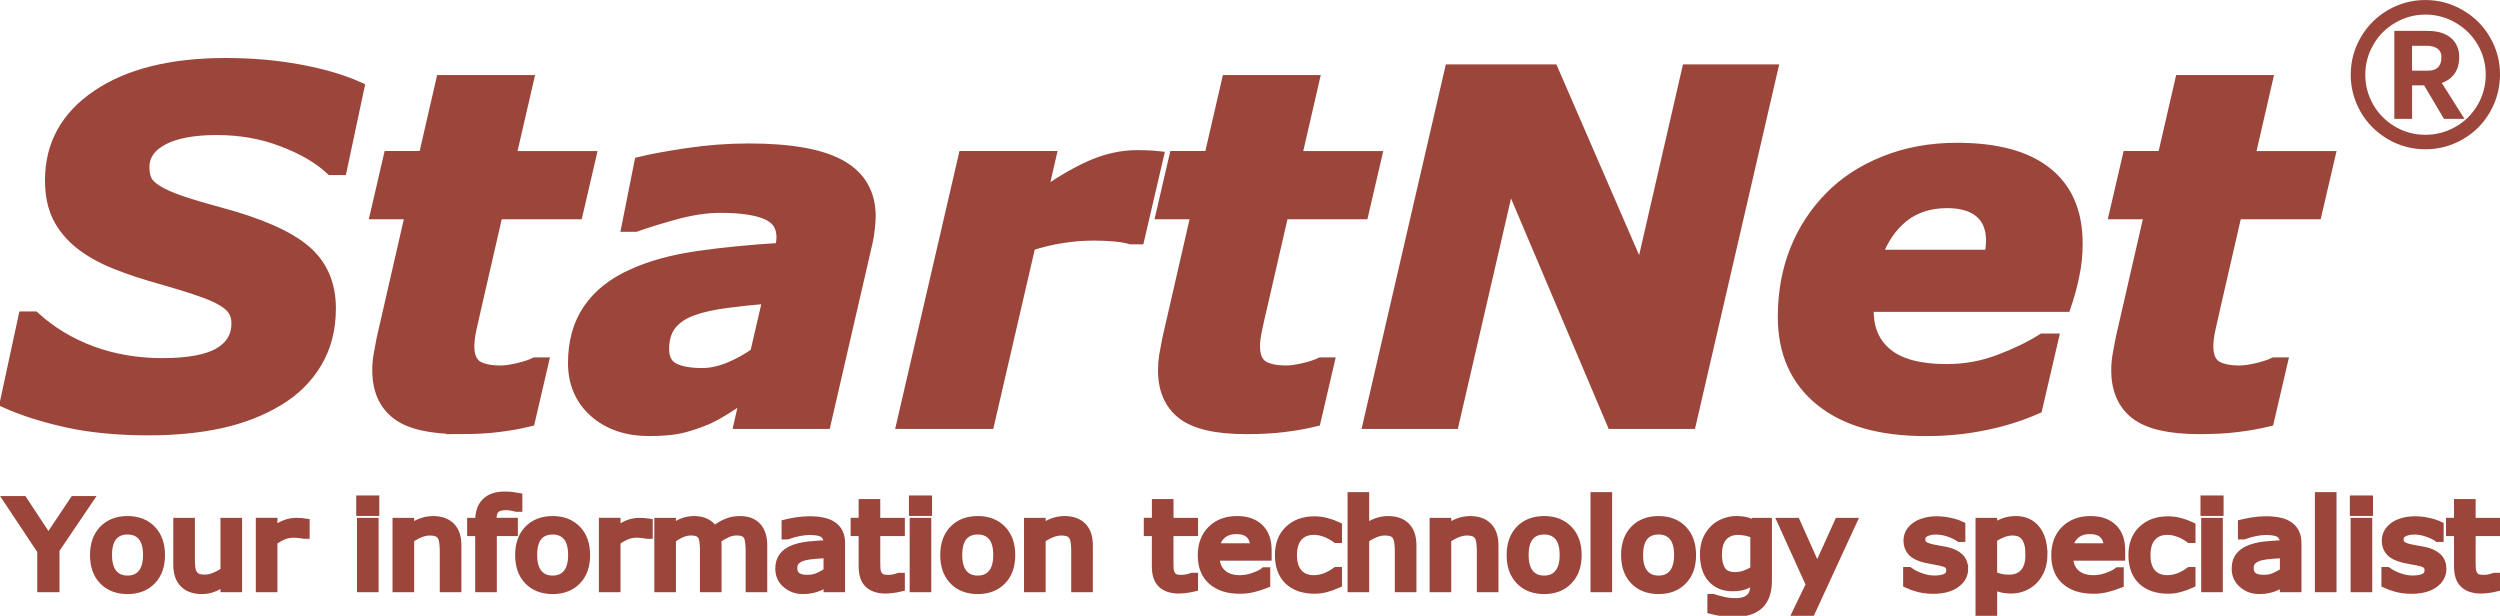
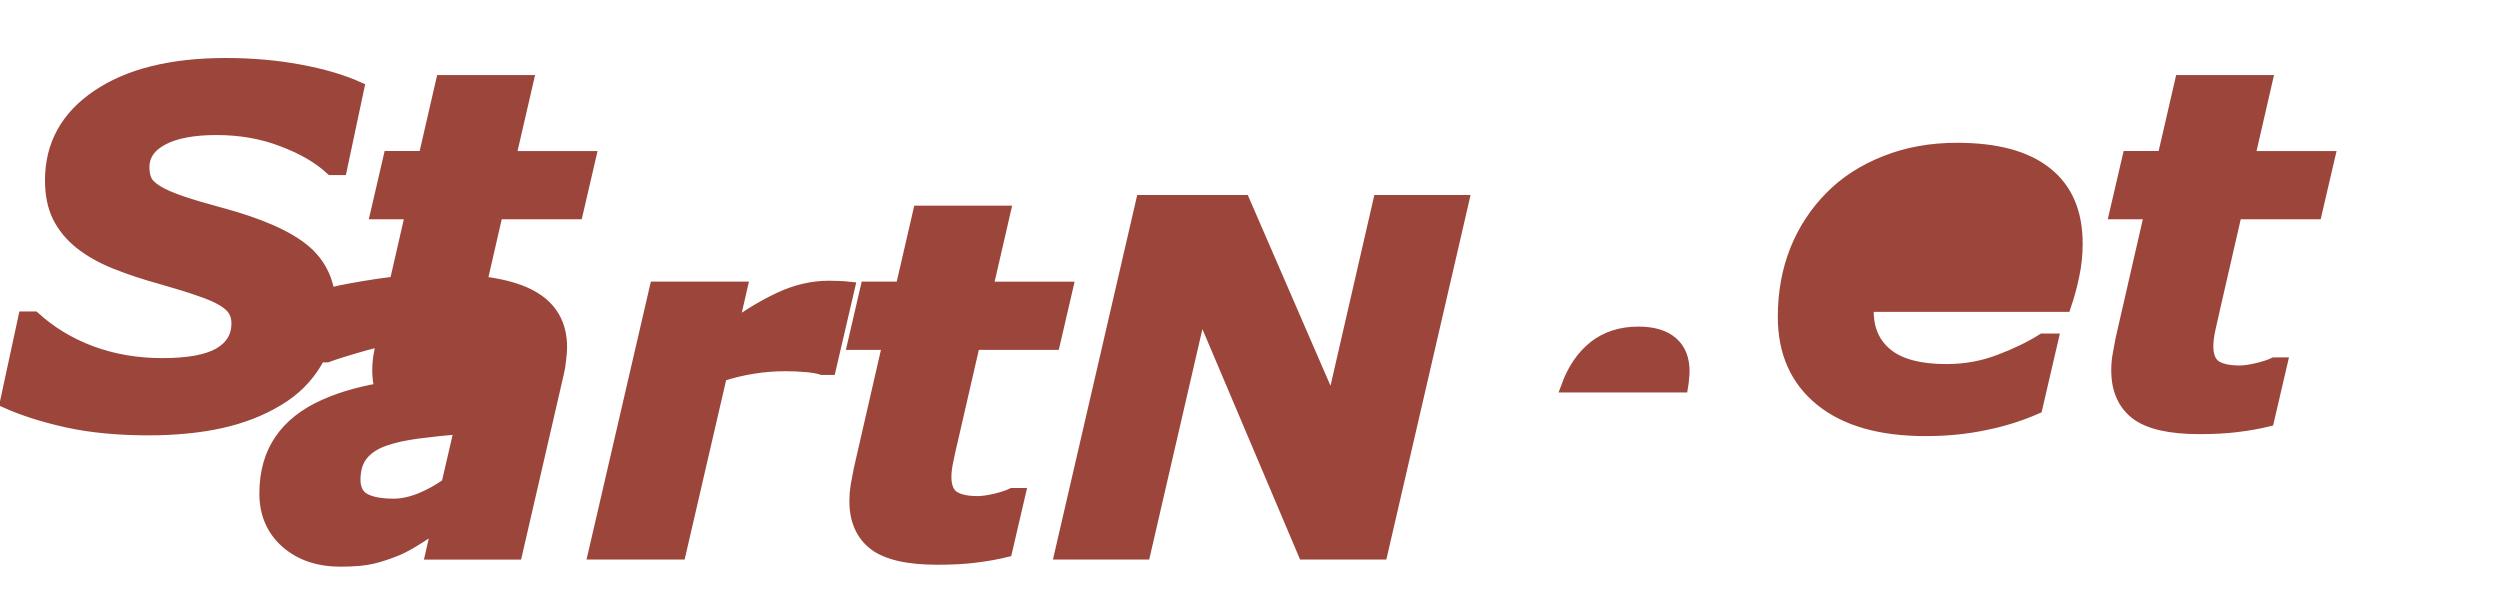
<svg xmlns="http://www.w3.org/2000/svg" viewBox="0 0 54.589 13.446" height="50.82" width="206.321">
  <g letter-spacing="0" word-spacing="0" fill="#9b453b" stroke="#9b453b">
    <g style="line-height:5.103px;-inkscape-font-specification:'Verdana, Normal';font-variant-ligatures:normal;font-variant-caps:normal;font-variant-numeric:normal;font-feature-settings:normal;text-align:start">
-       <path d="M25.672 112.983l-.696 1.112v.867h-.263v-.84l-.7-1.139h.292l.54.886.547-.886zm1.519 1.237q0 .364-.186.574-.186.21-.498.21-.315 0-.501-.21-.185-.21-.185-.573t.185-.573q.186-.211.501-.211.312 0 .498.211.186.21.186.573zm-.257 0q0-.288-.113-.427-.113-.141-.314-.141-.203 0-.316.14-.112.14-.112.429 0 .279.113.424.113.143.315.143.2 0 .312-.142.115-.143.115-.425zm1.876.742h-.25v-.164q-.126.1-.242.152-.115.054-.255.054-.234 0-.364-.143-.13-.143-.13-.42v-.963h.25v.845q0 .113.01.194.011.08.046.137.035.059.093.085.057.027.166.027.097 0 .211-.05.116-.051.215-.13v-1.108h.25zm1.418-1.212h-.013q-.056-.013-.109-.018-.052-.007-.124-.007-.115 0-.223.051t-.207.132v1.054h-.25v-1.485h.25v.22q.149-.12.262-.169.114-.05.232-.05.065 0 .095.003l.087.012zm1.463-.52h-.281v-.26h.281zm-.015 1.732h-.25v-1.484h.25zm1.738 0h-.25v-.845q0-.102-.012-.191-.012-.09-.044-.141-.033-.056-.096-.083-.062-.027-.162-.027-.102 0-.214.05-.111.05-.214.129v1.108h-.25v-1.484h.25v.165q.117-.097.242-.152.125-.054.257-.054.24 0 .367.145.126.144.126.417zm1.28-1.826h-.014q-.04-.012-.107-.024-.067-.013-.117-.013-.161 0-.234.072-.072.07-.072.256v.05h.45v.21h-.442v1.275h-.25v-1.274h-.169v-.21h.17v-.05q0-.264.13-.405.132-.142.38-.142.085 0 .151.008.068.008.124.019zm1.423 1.084q0 .364-.186.574-.186.21-.498.21-.315 0-.501-.21-.185-.21-.185-.573t.185-.573q.186-.211.5-.211.313 0 .499.211.186.21.186.573zm-.258 0q0-.288-.113-.427-.113-.141-.313-.141-.204 0-.317.14-.111.14-.111.429 0 .279.113.424.113.143.315.143.199 0 .312-.142.114-.143.114-.425zm1.572-.47h-.013q-.056-.013-.109-.018-.052-.007-.123-.007-.116 0-.224.051-.107.051-.207.132v1.054h-.25v-1.485h.25v.22q.149-.12.262-.169.114-.05.232-.05.065 0 .095.003l.087.012zm2.405 1.212h-.25v-.845q0-.096-.01-.185-.008-.089-.035-.142-.031-.057-.088-.086-.057-.03-.165-.03-.105 0-.21.054-.105.052-.21.133.004.03.007.071l.002.08v.95h-.25v-.845q0-.098-.009-.186-.008-.089-.036-.142-.03-.057-.087-.085-.058-.03-.165-.03-.102 0-.206.051-.102.05-.205.129v1.108h-.25v-1.484h.25v.165q.117-.097.233-.152.117-.054.248-.054.152 0 .257.063.106.064.158.177.151-.127.276-.183.125-.057.267-.057.245 0 .36.149.118.147.118.413zm1.634 0h-.248v-.158l-.09.064q-.056.04-.11.064-.062.03-.143.05-.081.022-.19.022-.2 0-.34-.133t-.14-.34q0-.168.072-.272.073-.105.207-.164.136-.06.326-.082.19-.02.408-.031v-.039q0-.085-.03-.14-.03-.057-.086-.089-.053-.03-.127-.04-.075-.011-.156-.011-.098 0-.22.026-.12.025-.25.075h-.012v-.254q.073-.02.21-.044.14-.024.273-.024.157 0 .273.027.117.025.202.087.084.061.127.158.044.097.044.241zm-.248-.365v-.413q-.115.007-.27.02-.154.013-.245.038-.107.03-.174.096-.066.063-.066.176 0 .128.077.193.077.064.235.064.132 0 .24-.05.11-.052.203-.124zm1.503.353q-.07.018-.154.03-.083.012-.148.012-.227 0-.345-.123-.119-.122-.119-.392v-.79h-.168v-.21h.168v-.426h.25v.427h.516v.21h-.516v.676q0 .117.005.184.006.065.038.122.029.053.08.078.051.024.156.024.061 0 .128-.017.066-.019.096-.03h.013zm.571-1.72h-.281v-.26h.281zm-.016 1.732h-.25v-1.484h.25zm1.763-.742q0 .364-.186.574-.187.21-.499.21-.315 0-.5-.21-.186-.21-.186-.573t.185-.573q.186-.211.501-.211.313 0 .499.211.186.21.186.573zm-.258 0q0-.288-.113-.427-.113-.141-.314-.141-.203 0-.316.14-.112.14-.112.429 0 .279.113.424.113.143.315.143.2 0 .313-.142.114-.143.114-.425zm1.887.742h-.25v-.845q0-.102-.012-.191-.012-.09-.044-.141-.033-.056-.095-.083-.063-.027-.163-.027-.102 0-.213.05-.112.05-.214.129v1.108h-.25v-1.484h.25v.165q.116-.097.241-.152.125-.054.257-.054.24 0 .367.145.126.144.126.417zm2.208-.012q-.07.018-.153.03-.083.012-.148.012-.227 0-.345-.123-.119-.122-.119-.392v-.79h-.169v-.21h.17v-.426h.25v.427h.515v.21h-.516v.676q0 .117.005.184.006.065.038.122.029.053.08.078.051.024.156.024.061 0 .128-.017.066-.019.095-.03h.014zm1.546-.704h-1.093q0 .137.04.24.042.1.114.165.069.064.163.096.096.032.21.032.152 0 .305-.06.154-.06.219-.12h.013v.273q-.126.053-.258.089-.131.036-.276.036-.37 0-.577-.2-.207-.2-.207-.568 0-.364.198-.578.2-.214.523-.214.3 0 .463.175.163.176.163.498zm-.243-.191q-.001-.197-.1-.305-.096-.107-.296-.107-.2 0-.32.118-.118.118-.134.294zm1.72.815q-.125.06-.238.092-.112.034-.238.034-.16 0-.295-.047-.134-.048-.23-.144-.097-.095-.15-.241-.053-.147-.053-.342 0-.364.2-.571.2-.208.528-.208.128 0 .25.036.124.036.226.088v.278h-.013q-.115-.09-.237-.137-.12-.048-.236-.048-.213 0-.337.143-.122.143-.122.42 0 .268.12.412.12.144.339.144.075 0 .154-.02.078-.02.14-.052.055-.028.103-.058.048-.032.076-.055h.013zm1.563.092h-.25v-.845q0-.102-.012-.191-.012-.09-.044-.141-.033-.056-.096-.083-.062-.027-.162-.027-.102 0-.214.05-.111.05-.214.129v1.108h-.25v-2.068h.25v.749q.117-.097.242-.152.125-.054.257-.054.24 0 .367.145.126.144.126.417zm1.722 0h-.25v-.845q0-.102-.012-.191-.012-.09-.043-.141-.034-.056-.096-.083-.063-.027-.162-.027-.103 0-.214.05-.112.05-.214.129v1.108h-.25v-1.484h.25v.165q.117-.097.242-.152.125-.054.256-.054.24 0 .367.145.126.144.126.417zm1.747-.742q0 .364-.187.574-.186.21-.498.21-.315 0-.5-.21-.186-.21-.186-.573t.185-.573q.186-.211.501-.211.312 0 .498.211.187.21.187.573zm-.258 0q0-.288-.113-.427-.113-.141-.314-.141-.203 0-.316.14-.112.14-.112.429 0 .279.113.424.113.143.315.143.2 0 .312-.142.115-.143.115-.425zm.898.742h-.25v-2.068h.25zm1.762-.742q0 .364-.186.574-.186.21-.498.21-.315 0-.501-.21-.185-.21-.185-.573t.185-.573q.186-.211.5-.211.313 0 .5.211.185.21.185.573zm-.257 0q0-.288-.113-.427-.113-.141-.314-.141-.203 0-.316.14-.112.14-.112.429 0 .279.113.424.113.143.315.143.2 0 .312-.142.115-.143.115-.425zm1.85.574q0 .377-.172.554-.171.177-.528.177-.118 0-.23-.018-.112-.016-.221-.046v-.255h.013q.061.023.194.058.133.036.266.036.127 0 .211-.03.084-.031.13-.086.047-.052.067-.125.02-.073.02-.163v-.136q-.113.09-.217.136-.102.044-.262.044-.266 0-.422-.192-.156-.192-.156-.542 0-.191.053-.33.055-.139.148-.24.086-.094.21-.146.123-.053.246-.053.129 0 .215.026.088.026.185.079l.016-.064h.234zm-.25-.24v-.809q-.1-.045-.186-.064-.085-.02-.17-.02-.207 0-.325.138-.118.139-.118.402 0 .25.088.379.087.129.29.129.11 0 .219-.042.11-.042.202-.113zm2.025-1.076l-.866 2.032h-.268l.277-.62-.592-1.412h.272l.455 1.1.46-1.1zm2.345 1.056q0 .204-.17.334-.167.13-.458.13-.165 0-.303-.038-.137-.04-.23-.087v-.28h.013q.119.089.264.142.144.052.277.052.165 0 .258-.053t.093-.168q0-.087-.05-.133-.05-.045-.194-.077-.053-.012-.14-.028-.085-.016-.155-.034-.196-.052-.278-.152-.081-.1-.081-.247 0-.092.037-.173.039-.08.116-.145.074-.062.188-.098.116-.037.258-.037.133 0 .269.033.137.032.227.079v.267h-.013q-.096-.07-.233-.119-.137-.049-.268-.049-.137 0-.232.053-.094.052-.094.156 0 .092.057.138.056.047.18.076.07.016.155.032.086.016.144.029.174.04.268.137.094.098.094.26zm1.665-.332q0 .18-.052.331-.052.149-.146.253-.088.098-.208.152-.118.054-.25.054-.116 0-.21-.026-.094-.025-.19-.078v.622h-.25v-2.032h.25v.155q.099-.083.222-.14.125-.056.266-.056.269 0 .417.203.15.202.15.562zm-.258.007q0-.268-.092-.401t-.282-.133q-.107 0-.216.046-.11.047-.209.123v.84q.106.049.182.066.077.017.174.017.209 0 .326-.14.117-.141.117-.418zm1.89.037h-1.094q0 .137.041.24.041.1.113.165.07.064.164.096.095.032.21.032.151 0 .304-.06.154-.06.22-.12h.012v.273q-.126.053-.257.089-.132.036-.277.036-.37 0-.577-.2-.207-.2-.207-.568 0-.364.198-.578.2-.214.524-.214.3 0 .462.175.164.176.164.498zm-.244-.191q0-.197-.1-.305-.096-.107-.296-.107-.2 0-.32.118-.118.118-.134.294zm1.72.815q-.125.06-.238.092-.111.034-.238.034-.16 0-.295-.047-.134-.048-.23-.144-.097-.095-.15-.241-.053-.147-.053-.342 0-.364.2-.571.2-.208.528-.208.128 0 .25.036.124.036.226.088v.278h-.013q-.114-.09-.237-.137-.12-.048-.236-.048-.213 0-.336.143-.123.143-.123.42 0 .268.12.412.12.144.339.144.076 0 .154-.02t.14-.052q.055-.028.103-.058.048-.032.076-.055h.013zm.59-1.64h-.281v-.26h.281zm-.016 1.732h-.25v-1.484h.25zm1.651 0h-.249v-.158l-.09.064q-.056.04-.109.064-.062.03-.143.05-.082.022-.19.022-.201 0-.34-.133-.14-.133-.14-.34 0-.168.071-.272.074-.105.208-.164.135-.06.325-.082.19-.02.408-.031v-.039q0-.085-.03-.14-.03-.057-.085-.089-.053-.03-.128-.04-.074-.011-.155-.011-.099 0-.22.026-.12.025-.25.075h-.013v-.254q.073-.02.212-.044.138-.024.272-.024.157 0 .272.027.117.025.202.087.084.061.128.158t.044.241zm-.249-.365v-.413q-.114.007-.27.02-.154.013-.244.038-.108.03-.174.096-.066.063-.066.176 0 .128.077.193.077.064.235.064.131 0 .24-.05.11-.052.202-.124zm.985.365h-.25v-2.068h.25zm.766-1.732h-.282v-.26h.282zm-.016 1.732h-.25v-1.484h.25zm1.557-.428q0 .204-.168.334-.168.13-.459.13-.165 0-.303-.038-.137-.04-.23-.087v-.28h.013q.119.089.264.142.144.052.277.052.165 0 .258-.053t.093-.168q0-.087-.05-.133-.05-.045-.194-.077-.054-.012-.14-.028-.085-.016-.155-.034-.196-.052-.278-.152-.081-.1-.081-.247 0-.092.037-.173.039-.08.116-.145.074-.062.188-.098.116-.037.258-.037.133 0 .269.033.137.032.227.079v.267h-.013q-.096-.07-.233-.119-.137-.049-.268-.049-.137 0-.232.053-.094.052-.094.156 0 .092.057.138.056.047.18.076.07.016.155.032.086.016.144.029.174.04.268.137.094.098.094.26zm1.13.416q-.07.018-.154.03-.083.012-.148.012-.227 0-.345-.123-.119-.122-.119-.392v-.79h-.168v-.21h.168v-.426h.25v.427h.516v.21h-.516v.676q0 .117.006.184.005.065.037.122.03.053.08.078.051.024.156.024.062 0 .128-.017.066-.019.096-.03h.013z" style="-inkscape-font-specification:'Verdana, Normal';font-variant-ligatures:normal;font-variant-caps:normal;font-variant-numeric:normal;font-feature-settings:normal;text-align:start" transform="matrix(1.04 0 0 .962 -24.782 -97.76)" aria-label="Your information technology specialist" font-weight="400" font-size="2.722" font-family="Verdana" stroke-width=".204" />
+       </g>
+     <g style="line-height:6.615px;-inkscape-font-specification:'Verdana, Bold Italic';font-variant-ligatures:normal;font-variant-caps:normal;font-variant-numeric:normal;font-feature-settings:normal;text-align:start">
+       <path d="M3.228 9.373q-.987 0-1.762-.17-.77-.171-1.334-.424L.53 6.934h.217q.533.486 1.25.754.72.264 1.546.264.847 0 1.245-.227.398-.233.398-.662 0-.16-.067-.274-.062-.119-.248-.232-.186-.114-.512-.223-.32-.113-.832-.258-.563-.155-1.012-.336-.445-.18-.76-.429-.315-.253-.48-.584-.16-.33-.16-.79 0-1.158 1.017-1.845 1.023-.693 2.796-.693.853 0 1.607.14.76.14 1.287.377L7.445 3.69h-.212q-.403-.372-1.065-.62-.656-.254-1.437-.254-.764 0-1.183.223-.418.222-.418.614 0 .181.062.3.062.12.253.233.165.103.522.227.356.119.837.248 1.292.346 1.845.811.553.466.553 1.261 0 .667-.3 1.173-.3.507-.827.822-.553.336-1.256.491-.702.155-1.591.155zm6.826-.026q-.966 0-1.38-.315-.413-.32-.413-.946 0-.165.026-.32t.067-.362l.63-2.749H8.22l.284-1.225h.765l.382-1.659h1.866l-.383 1.66h1.747l-.284 1.224H10.85l-.48 2.093q-.052.217-.099.44-.046.216-.046.371 0 .31.17.434.176.12.538.12.144 0 .377-.053.238-.056.377-.124h.155l-.29 1.246q-.314.077-.666.119-.346.046-.832.046zq-.496.041-.93.098-.434.057-.74.165-.315.114-.48.32-.165.207-.165.548 0 .3.217.424.222.119.64.119.274 0 .584-.124.316-.13.59-.326zm-.491 2.124l-.424.273q-.248.16-.46.254-.29.119-.542.18-.254.063-.703.063-.724 0-1.184-.404-.454-.408-.454-1.059 0-.687.325-1.163.326-.48.967-.764.599-.27 1.426-.388.832-.119 1.798-.176.005-.03.02-.098.016-.072.016-.16 0-.367-.34-.512-.342-.15-1.019-.15-.46 0-1.018.155-.553.156-.832.259h-.17l.274-1.375q.325-.082 1.007-.186.682-.103 1.36-.103 1.364 0 2 .356.64.357.64 1.106 0 .104-.02.269-.016.165-.047.29l-.91 3.948h-1.85zm8.558-3.416h-.166q-.124-.042-.351-.062-.228-.02-.45-.02-.367 0-.708.056-.34.052-.703.17l-.899 3.886h-1.87l1.343-5.803h1.87l-.196.853q.527-.388 1.05-.63.527-.243 1.059-.243.098 0 .217.005.124.005.217.015zm2.35 4.144q-.966 0-1.379-.315-.413-.32-.413-.946 0-.165.025-.32.026-.155.068-.362l.63-2.749h-.765l.284-1.225h.765l.383-1.659h1.865l-.382 1.66h1.746l-.284 1.224h-1.746l-.481 2.093q-.052.217-.098.44-.047.216-.047.371 0 .31.17.434.176.12.538.12.145 0 .377-.053.238-.056.378-.124h.155l-.29 1.246q-.315.077-.666.119-.347.046-.832.046zm9.695-.113h-1.69l-2.258-5.328-1.23 5.328h-1.83l1.779-7.695h2.222l1.932 4.454 1.024-4.454h1.829zm6.563-3.649q.016-.093.02-.17.011-.078.011-.16 0-.409-.253-.626-.253-.217-.729-.217-.573 0-.966.31-.388.31-.59.863zM42.047 9.39q-1.483 0-2.29-.657-.805-.656-.805-1.814 0-.79.263-1.452.264-.661.76-1.162.475-.486 1.188-.77.714-.285 1.566-.285 1.297 0 1.954.528.661.521.661 1.545 0 .351-.072.687-.068.336-.181.667h-4.31v.118q0 .605.424.946.423.341 1.297.341.61 0 1.152-.207.548-.206.951-.46h.207l-.347 1.494q-.542.238-1.142.356-.599.125-1.276.125zm5.979-.043q-.966 0-1.38-.315-.413-.32-.413-.946 0-.165.026-.32t.067-.362l.63-2.749h-.765l.285-1.225h.765l.382-1.659h1.865l-.382 1.66h1.747l-.285 1.224h-1.746l-.48 2.093q-.052.217-.099.44-.046.216-.046.371 0 .31.17.434.176.12.538.12.144 0 .377-.053.237-.056.377-.124h.155l-.29 1.246q-.315.077-.666.119-.346.046-.832.046z" style="-inkscape-font-specification:'Verdana, Bold Italic';font-variant-ligatures:normal;font-variant-caps:normal;font-variant-numeric:normal;font-feature-settings:normal;text-align:start" aria-label="StartNet" font-style="italic" font-weight="700" font-size="10.583" font-family="Verdana" stroke-width=".265" />
    </g>
-     <g style="line-height:6.615px;-inkscape-font-specification:'Verdana, Bold Italic';font-variant-ligatures:normal;font-variant-caps:normal;font-variant-numeric:normal;font-feature-settings:normal;text-align:start">
-       <path d="M3.228 9.373q-.987 0-1.762-.17-.77-.171-1.334-.424L.53 6.934h.217q.533.486 1.25.754.72.264 1.546.264.847 0 1.245-.227.398-.233.398-.662 0-.16-.067-.274-.062-.119-.248-.232-.186-.114-.512-.223-.32-.113-.832-.258-.563-.155-1.012-.336-.445-.18-.76-.429-.315-.253-.48-.584-.16-.33-.16-.79 0-1.158 1.017-1.845 1.023-.693 2.796-.693.853 0 1.607.14.76.14 1.287.377L7.445 3.69h-.212q-.403-.372-1.065-.62-.656-.254-1.437-.254-.764 0-1.183.223-.418.222-.418.614 0 .181.062.3.062.12.253.233.165.103.522.227.356.119.837.248 1.292.346 1.845.811.553.466.553 1.261 0 .667-.3 1.173-.3.507-.827.822-.553.336-1.256.491-.702.155-1.591.155zm6.826-.026q-.966 0-1.38-.315-.413-.32-.413-.946 0-.165.026-.32t.067-.362l.63-2.749H8.22l.284-1.225h.765l.382-1.659h1.866l-.383 1.66h1.747l-.284 1.224H10.85l-.48 2.093q-.052.217-.099.44-.046.216-.046.371 0 .31.17.434.176.12.538.12.144 0 .377-.053.238-.056.377-.124h.155l-.29 1.246q-.314.077-.666.119-.346.046-.832.046zm6.739-2.852q-.496.041-.93.098-.434.057-.74.165-.315.114-.48.32-.165.207-.165.548 0 .3.217.424.222.119.64.119.274 0 .584-.124.316-.13.59-.326zm-.491 2.124l-.424.273q-.248.16-.46.254-.29.119-.542.18-.254.063-.703.063-.724 0-1.184-.404-.454-.408-.454-1.059 0-.687.325-1.163.326-.48.967-.764.599-.27 1.426-.388.832-.119 1.798-.176.005-.03.02-.098.016-.072.016-.16 0-.367-.34-.512-.342-.15-1.019-.15-.46 0-1.018.155-.553.156-.832.259h-.17l.274-1.375q.325-.082 1.007-.186.682-.103 1.36-.103 1.364 0 2 .356.64.357.64 1.106 0 .104-.02.269-.016.165-.047.29l-.91 3.948h-1.85zm8.558-3.416h-.166q-.124-.042-.351-.062-.228-.02-.45-.02-.367 0-.708.056-.34.052-.703.17l-.899 3.886h-1.87l1.343-5.803h1.87l-.196.853q.527-.388 1.05-.63.527-.243 1.059-.243.098 0 .217.005.124.005.217.015zm2.35 4.144q-.966 0-1.379-.315-.413-.32-.413-.946 0-.165.025-.32.026-.155.068-.362l.63-2.749h-.765l.284-1.225h.765l.383-1.659h1.865l-.382 1.66h1.746l-.284 1.224h-1.746l-.481 2.093q-.052.217-.098.44-.047.216-.047.371 0 .31.17.434.176.12.538.12.145 0 .377-.053.238-.056.378-.124h.155l-.29 1.246q-.315.077-.666.119-.347.046-.832.046zm9.695-.113h-1.69l-2.258-5.328-1.23 5.328h-1.83l1.779-7.695h2.222l1.932 4.454 1.024-4.454h1.829zm6.563-3.649q.016-.093.02-.17.011-.078.011-.16 0-.409-.253-.626-.253-.217-.729-.217-.573 0-.966.31-.388.31-.59.863zM42.047 9.39q-1.483 0-2.29-.657-.805-.656-.805-1.814 0-.79.263-1.452.264-.661.76-1.162.475-.486 1.188-.77.714-.285 1.566-.285 1.297 0 1.954.528.661.521.661 1.545 0 .351-.072.687-.068.336-.181.667h-4.31v.118q0 .605.424.946.423.341 1.297.341.61 0 1.152-.207.548-.206.951-.46h.207l-.347 1.494q-.542.238-1.142.356-.599.125-1.276.125zm5.979-.043q-.966 0-1.38-.315-.413-.32-.413-.946 0-.165.026-.32t.067-.362l.63-2.749h-.765l.285-1.225h.765l.382-1.659h1.865l-.382 1.66h1.747l-.285 1.224h-1.746l-.48 2.093q-.052.217-.099.44-.046.216-.046.371 0 .31.17.434.176.12.538.12.144 0 .377-.053.237-.056.377-.124h.155l-.29 1.246q-.315.077-.666.119-.346.046-.832.046z" style="-inkscape-font-specification:'Verdana, Bold Italic';font-variant-ligatures:normal;font-variant-caps:normal;font-variant-numeric:normal;font-feature-settings:normal;text-align:start" aria-label="StartNet" font-style="italic" font-weight="700" font-size="10.583" font-family="Verdana" stroke-width=".265" />
-     </g>
-     <path d="M54.533 1.63q0 .42-.21.788-.21.366-.578.577-.365.209-.786.209-.429 0-.799-.218-.368-.22-.572-.581-.203-.364-.203-.775 0-.42.211-.786.212-.366.577-.577.366-.211.786-.211.423 0 .788.213.368.211.577.575.21.363.21.786zm-.2 0q0-.368-.183-.682-.183-.315-.503-.5-.318-.185-.688-.185-.365 0-.683.185-.318.182-.501.5t-.183.682q0 .368.183.686.185.317.5.5.316.183.684.183.368 0 .688-.183.32-.183.503-.5.183-.318.183-.686zm-.936.91l-.433-.732h-.35v.732h-.277V.73h.668q.31 0 .473.138.165.137.165.379 0 .222-.113.357-.113.132-.299.174l.482.762zm-.03-1.289q0-.15-.105-.229-.102-.078-.279-.078h-.37v.655h.396q.175 0 .266-.091.091-.094.091-.257z" aria-label="®" font-size="4.459" font-family="sans-serif" stroke-width=".111" />
  </g>
</svg>